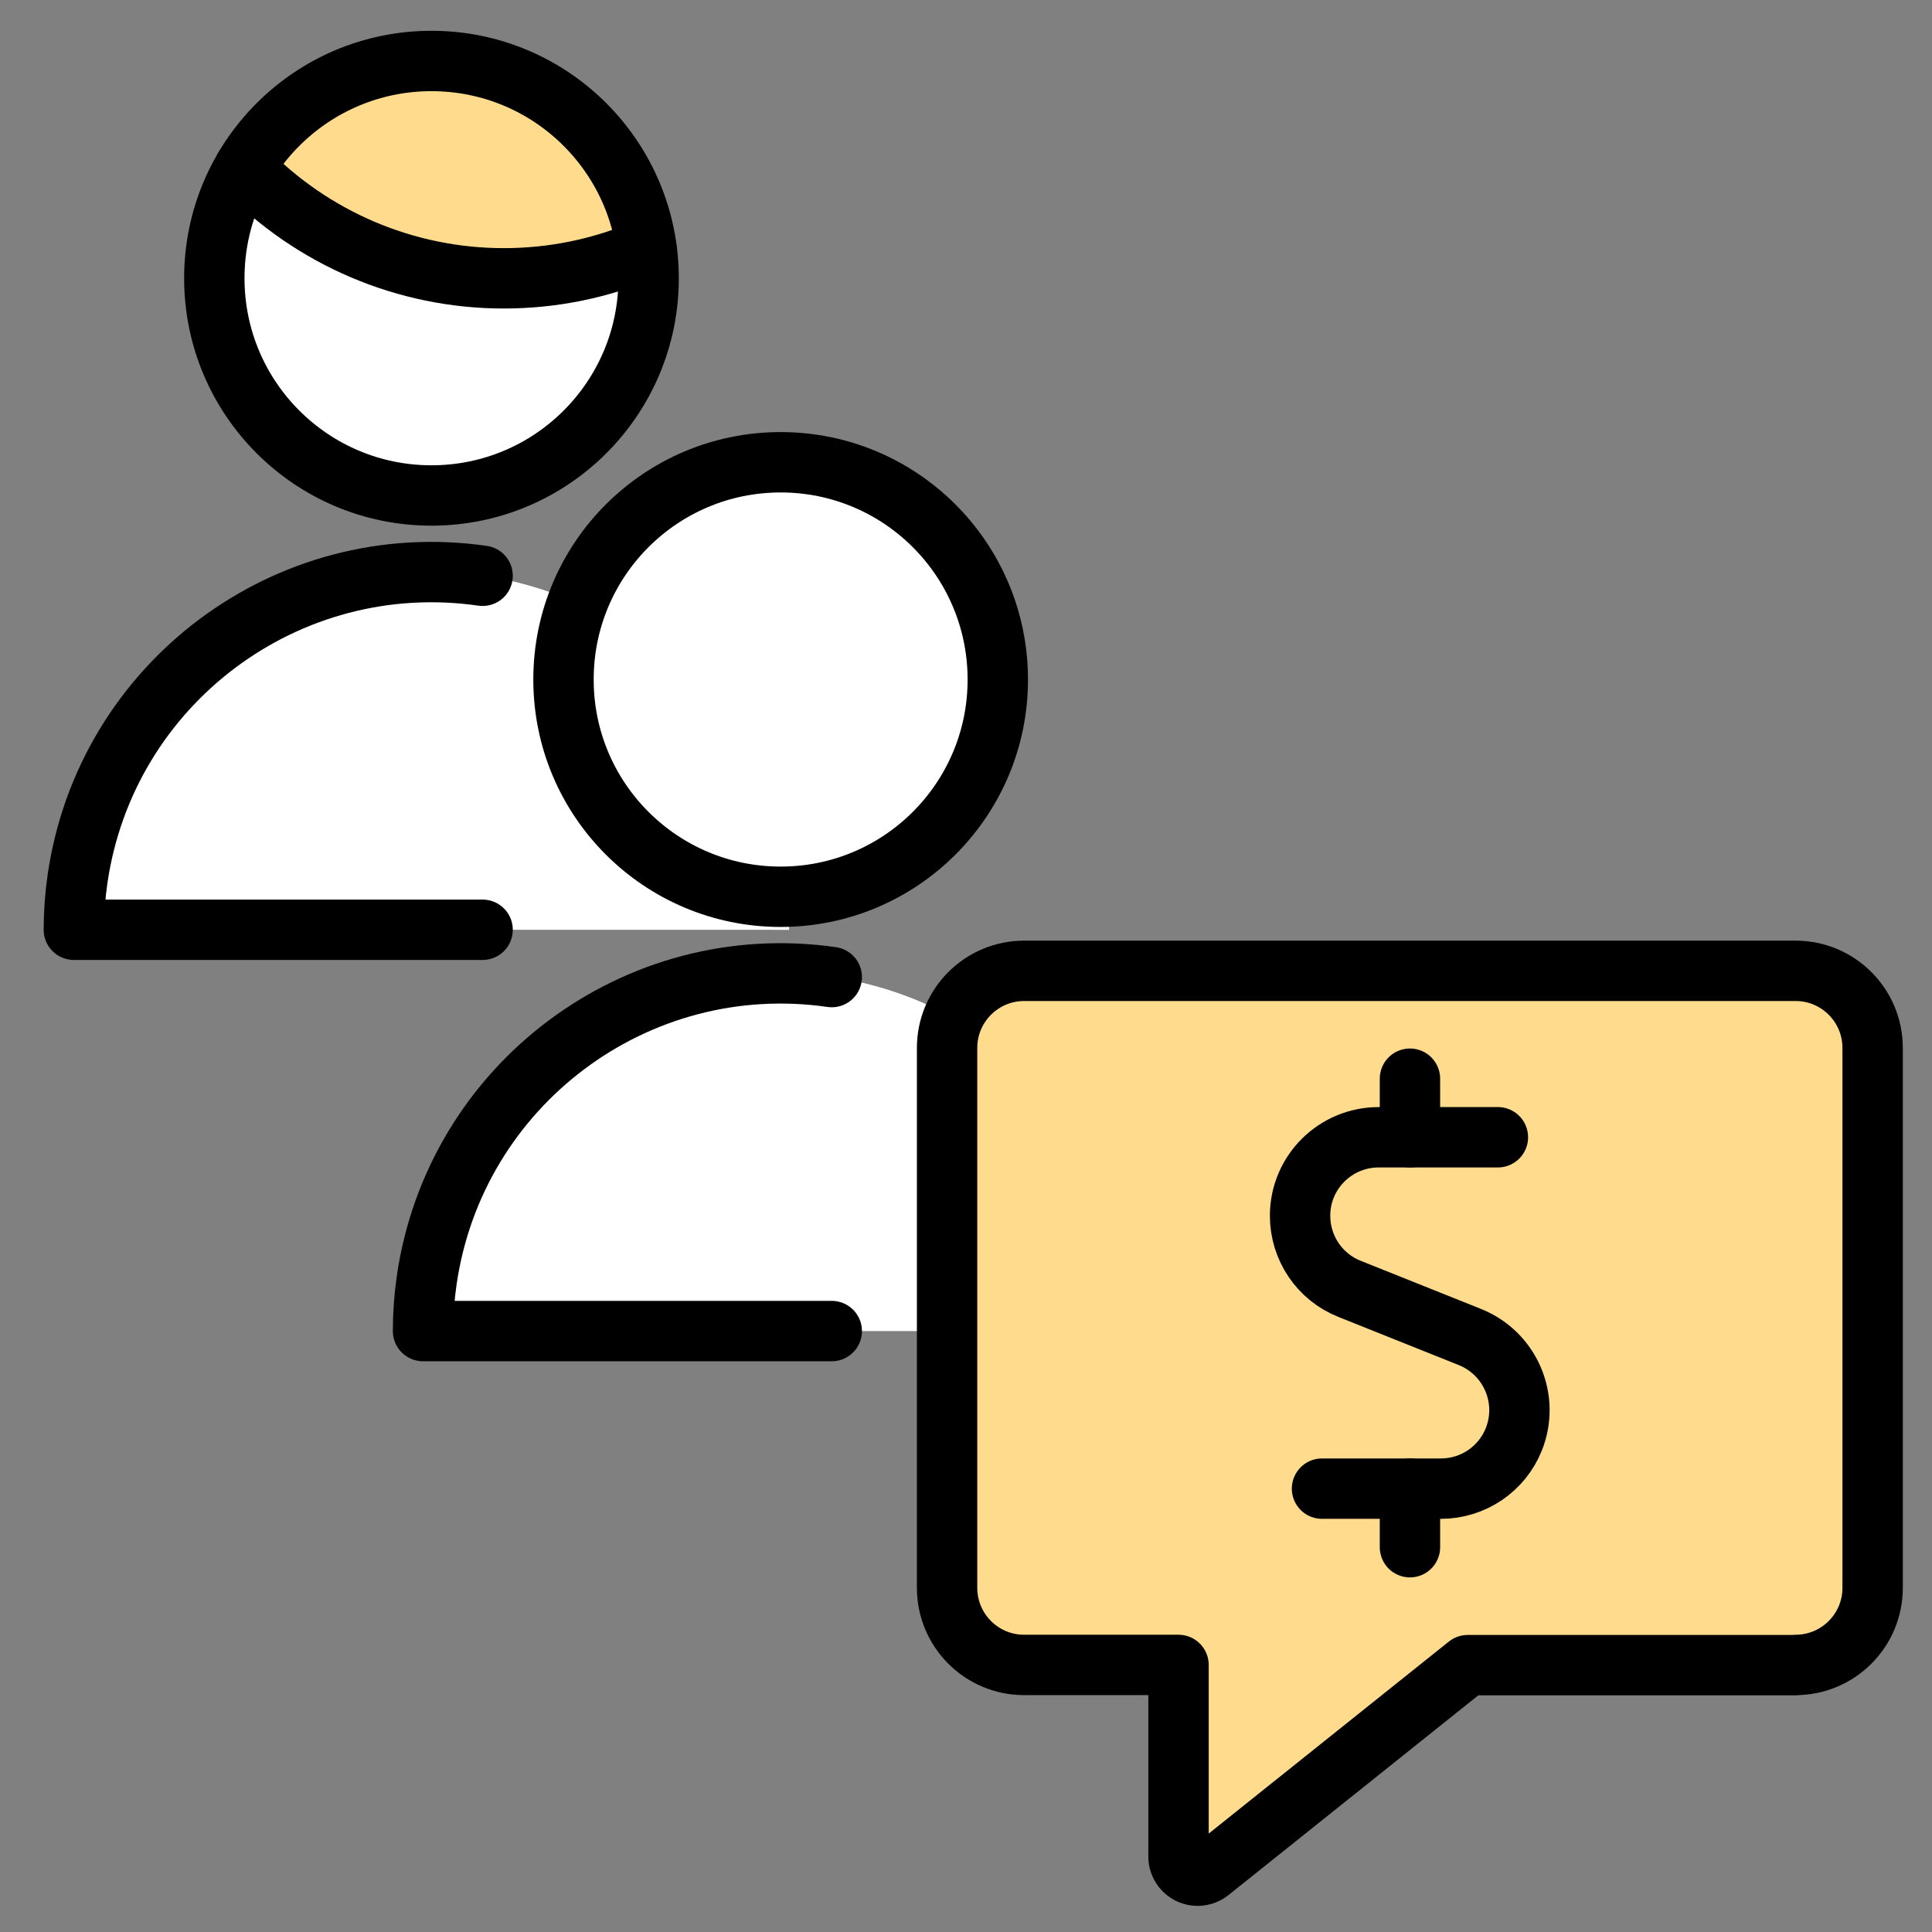
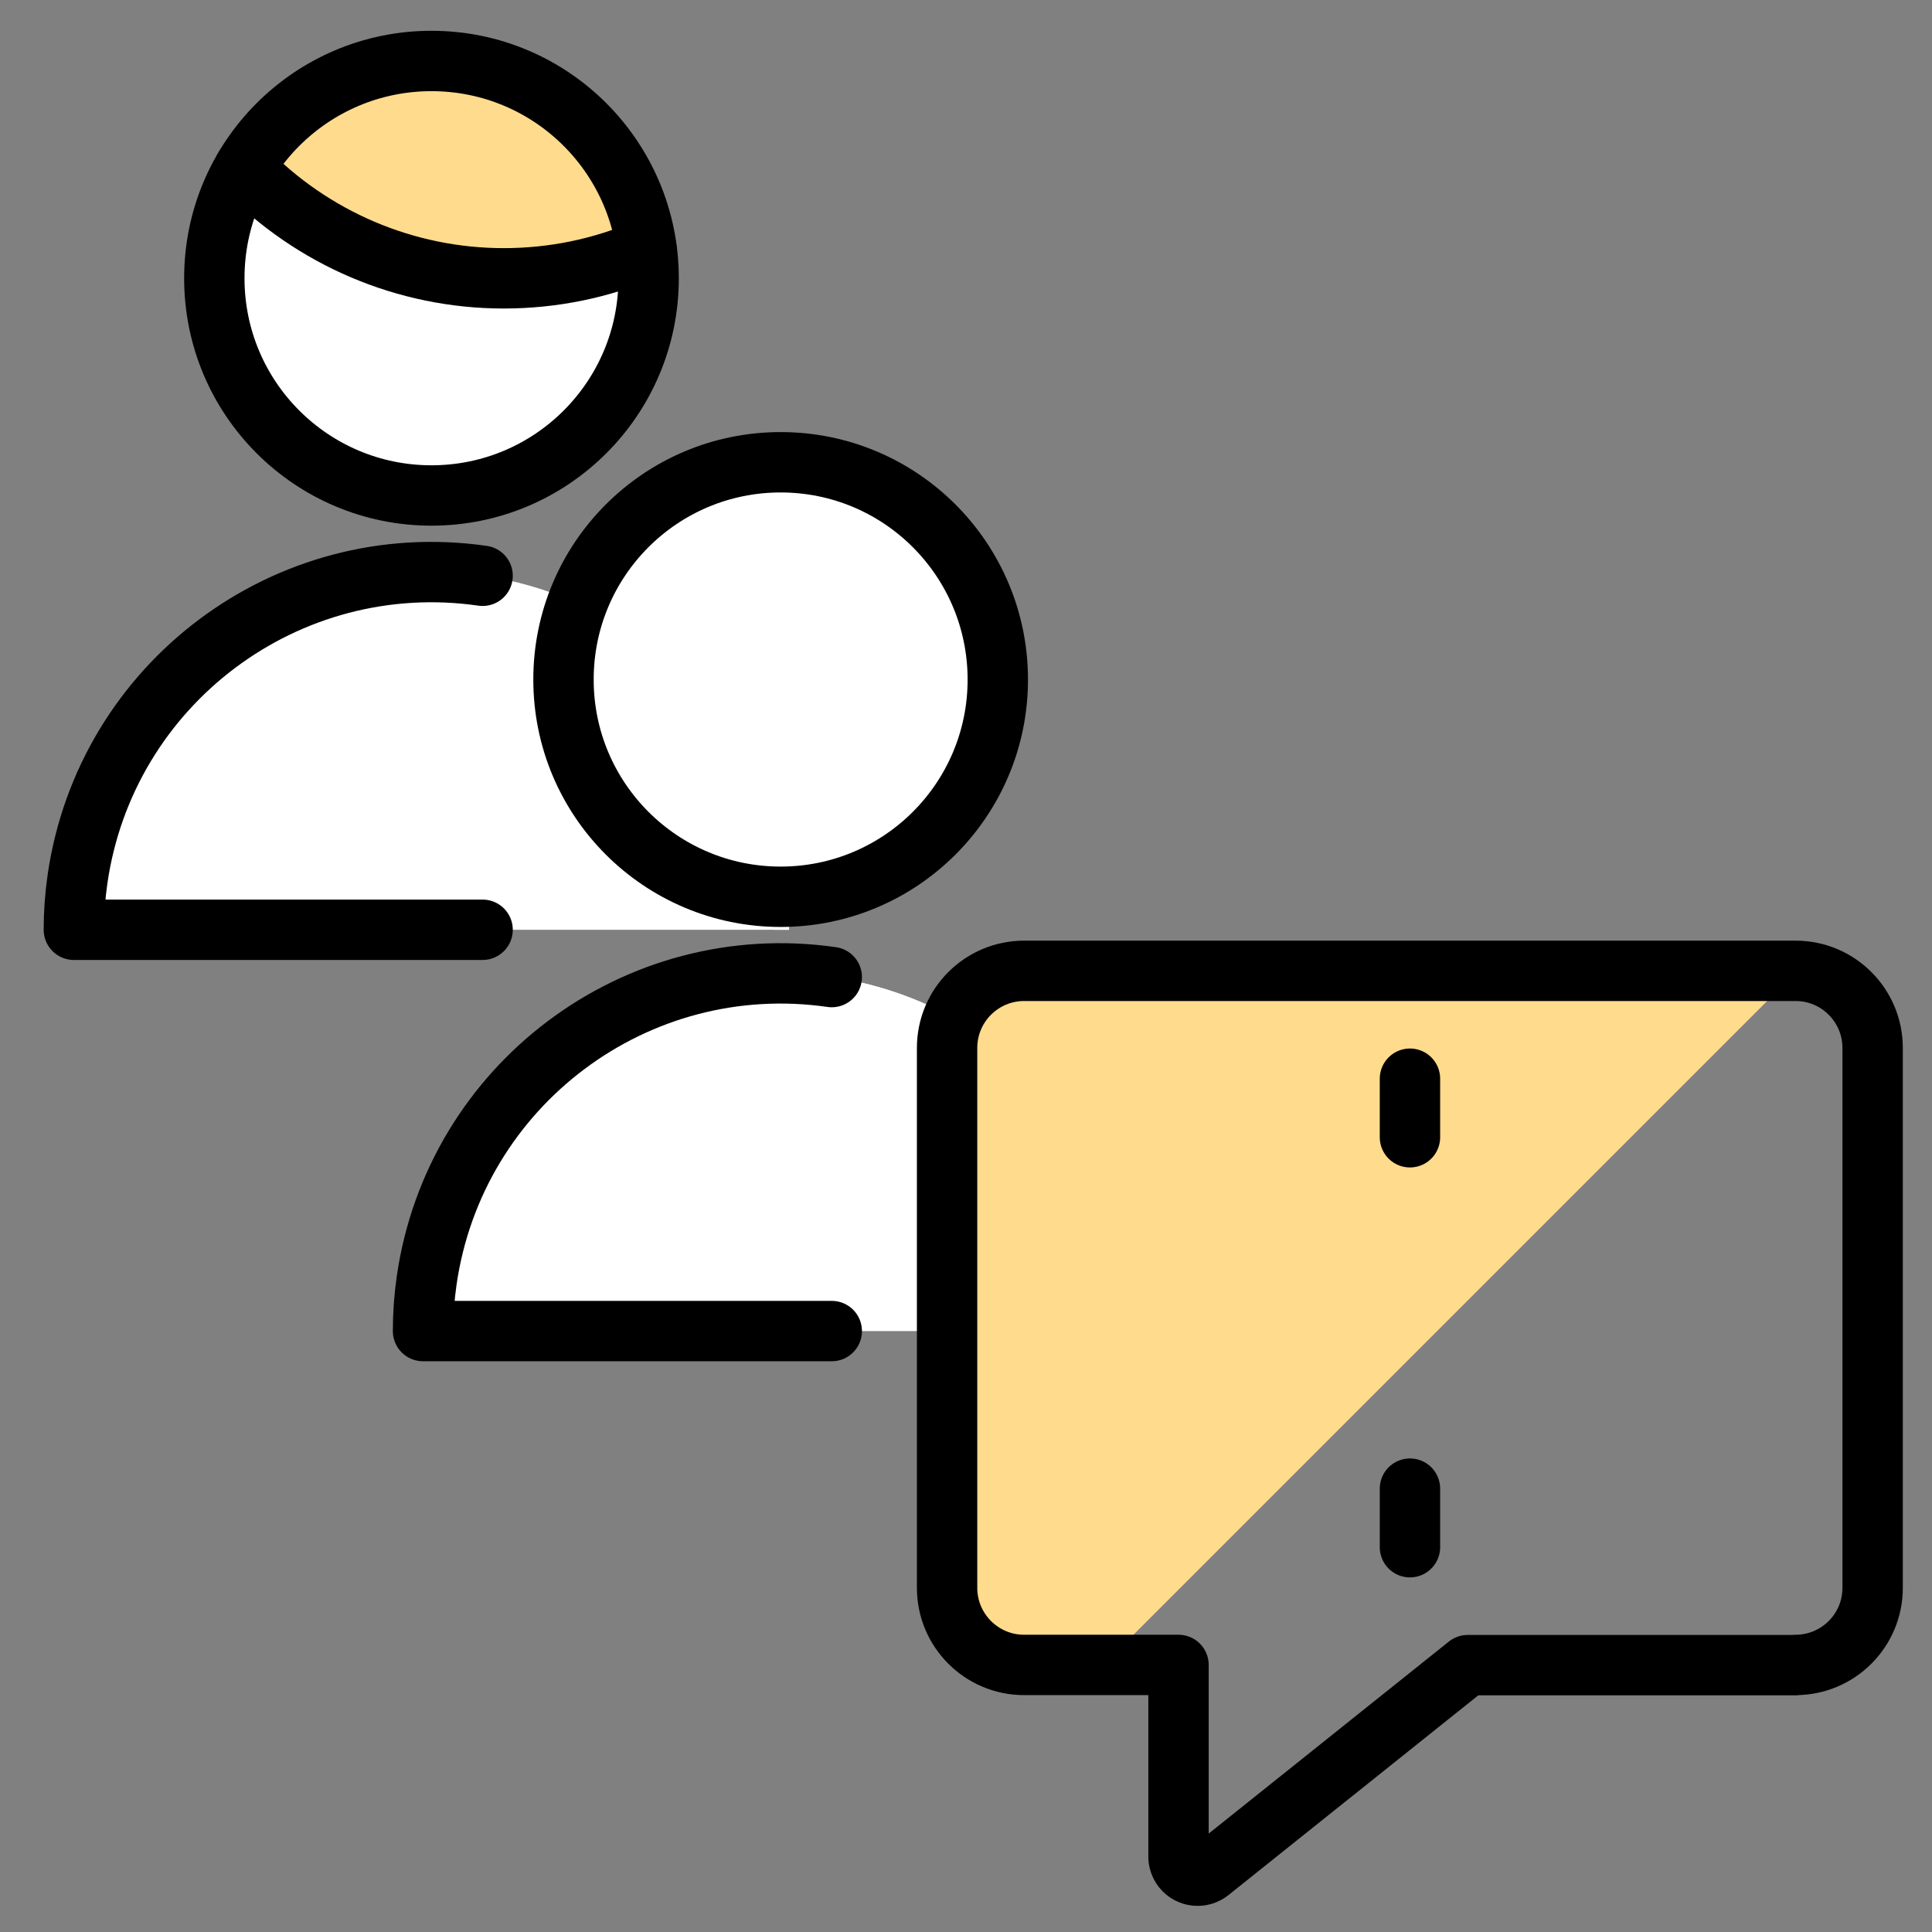
<svg xmlns="http://www.w3.org/2000/svg" id="Layer_1" viewBox="0 0 96 96">
  <rect x="0" y="0" width="96" height="96" fill="#808080" stroke="none" />
  <defs>
    <style>.cls-1,.cls-2{fill:#fff;}.cls-1,.cls-3{stroke:#000;stroke-linecap:round;stroke-linejoin:round;stroke-width:3px;}.cls-2,.cls-4{stroke-width:0px;}.cls-4{fill:#ffdb8d;}.cls-3{fill:none;}</style>
  </defs>
  <path class="cls-2" d="M3.67,46.2c0-9.81,7.96-17.77,17.77-17.77s17.77,7.96,17.77,17.77H3.67Z" />
  <path class="cls-4" d="M32.12,12.38c-2.24.95-4.65,1.44-7.08,1.45-4.87,0-9.52-1.98-12.9-5.48,3.03-5.13,9.64-6.84,14.77-3.81,2.85,1.68,4.76,4.57,5.21,7.84Z" />
  <path class="cls-2" d="M32.23,13.83c0,5.96-4.83,10.79-10.79,10.79-5.96,0-10.79-4.83-10.79-10.79-.01-1.93.51-3.83,1.5-5.48,3.37,3.51,8.03,5.49,12.9,5.48,2.43,0,4.84-.5,7.08-1.45.07.48.11.96.1,1.45Z" />
  <path class="cls-2" d="M39.21,46.2h-.74c-2.8-9.41-12.69-14.77-22.1-11.97-5.76,1.71-10.26,6.21-11.97,11.97h-.74c0-9.81,7.96-17.77,17.77-17.77s17.77,7.96,17.77,17.77Z" />
  <path class="cls-4" d="M32.12,12.38c-.53.23-1.09.43-1.65.61-3.27-4.98-9.96-6.37-14.94-3.11-.29.19-.58.4-.85.62-.91-.63-1.76-1.36-2.54-2.16,3.03-5.13,9.64-6.84,14.77-3.81,2.85,1.68,4.76,4.57,5.21,7.84Z" />
  <path class="cls-3" d="M23.98,28.61c-9.72-1.4-18.73,5.36-20.13,15.08-.12.83-.18,1.67-.18,2.51h20.31" />
  <path class="cls-3" d="M12.14,8.35c3.38,3.5,8.03,5.48,12.89,5.48,2.44,0,4.85-.49,7.09-1.46" />
  <path class="cls-3" d="M10.65,13.83c0,5.96,4.83,10.79,10.79,10.79,5.96,0,10.79-4.83,10.79-10.79h0c0-5.97-4.83-10.8-10.79-10.8-5.96,0-10.79,4.83-10.79,10.79h0" />
  <path class="cls-2" d="M21.02,66.14c0-9.81,7.96-17.77,17.77-17.77s17.77,7.96,17.77,17.77H21.02Z" />
  <path class="cls-2" d="M56.56,66.14h-.74c-2.8-9.41-12.69-14.77-22.1-11.97-5.76,1.71-10.26,6.21-11.97,11.97h-.74c0-9.81,7.96-17.77,17.77-17.77s17.77,7.96,17.77,17.77Z" />
  <path class="cls-3" d="M41.33,48.55c-9.72-1.4-18.73,5.36-20.13,15.08-.12.83-.18,1.67-.18,2.51h20.31" />
  <path class="cls-1" d="M28,33.77c0,5.96,4.83,10.79,10.79,10.79,5.96,0,10.79-4.83,10.79-10.79h0c0-5.97-4.83-10.8-10.79-10.8-5.96,0-10.79,4.83-10.79,10.79h0" />
-   <path class="cls-4" d="M89.22,82.74h-16.29l-12.82,10.25c-.41.33-1.01.27-1.34-.14-.14-.18-.22-.4-.21-.63v-9.49h-7.67c-2.12,0-3.83-1.72-3.83-3.83h0v-26.83c0-2.12,1.72-3.83,3.83-3.83h38.33c2.12,0,3.83,1.72,3.83,3.83h0v26.83c0,2.12-1.72,3.83-3.83,3.83h0Z" />
  <path class="cls-4" d="M89.22,48.24h-38.33c-2.12,0-3.83,1.72-3.83,3.83v26.83c0,2.12,1.72,3.83,3.83,3.83h3.93l34.5-34.5s-.07,0-.09,0Z" />
  <path class="cls-3" d="M89.22,82.74h-16.29l-12.82,10.25c-.41.33-1.01.27-1.34-.14-.14-.18-.22-.4-.21-.63v-9.49h-7.67c-2.12,0-3.83-1.72-3.83-3.83h0v-26.83c0-2.12,1.72-3.83,3.83-3.83h38.33c2.12,0,3.83,1.72,3.83,3.83h0v26.83c0,2.12-1.72,3.83-3.83,3.83h0Z" />
  <path class="cls-3" d="M70.06,56.51v-2.91" />
-   <path class="cls-3" d="M74.43,56.51h-5.92c-2.16,0-3.91,1.74-3.91,3.9,0,1.6.97,3.04,2.45,3.63l6,2.4c2,.81,2.97,3.08,2.17,5.08-.59,1.48-2.03,2.45-3.62,2.45h-5.91" />
  <path class="cls-3" d="M70.06,76.88v-2.91" />
</svg>